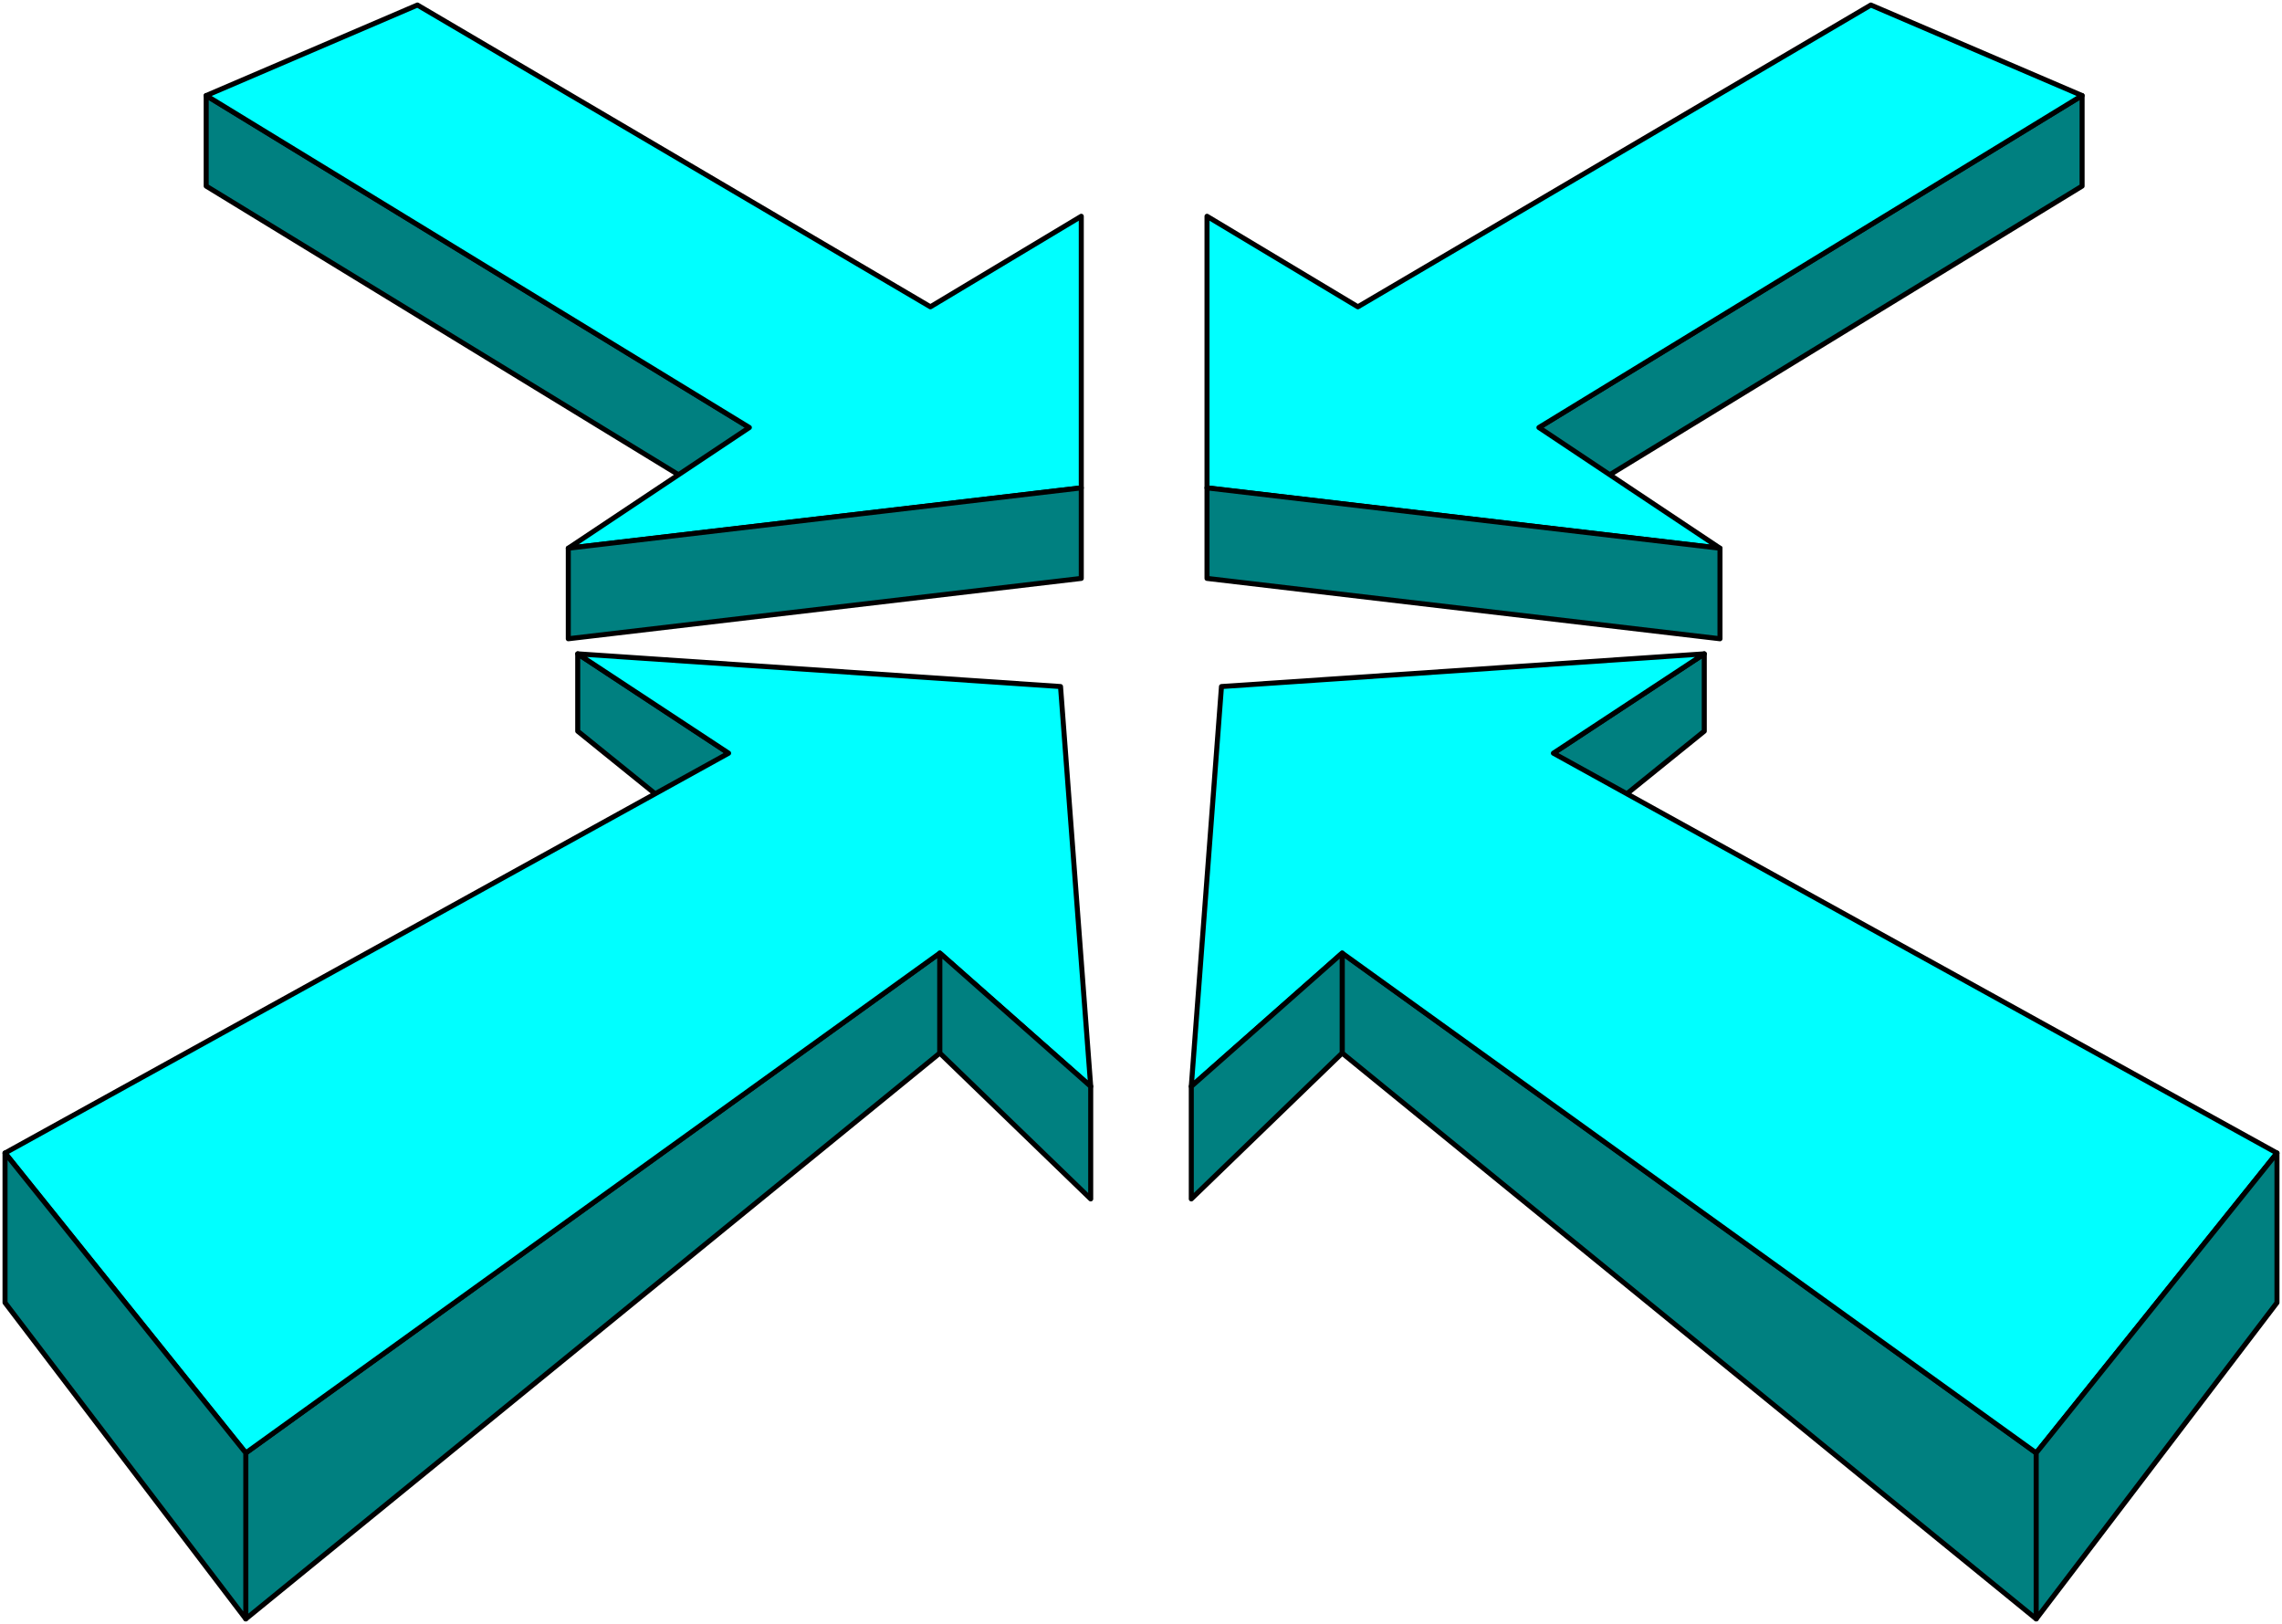
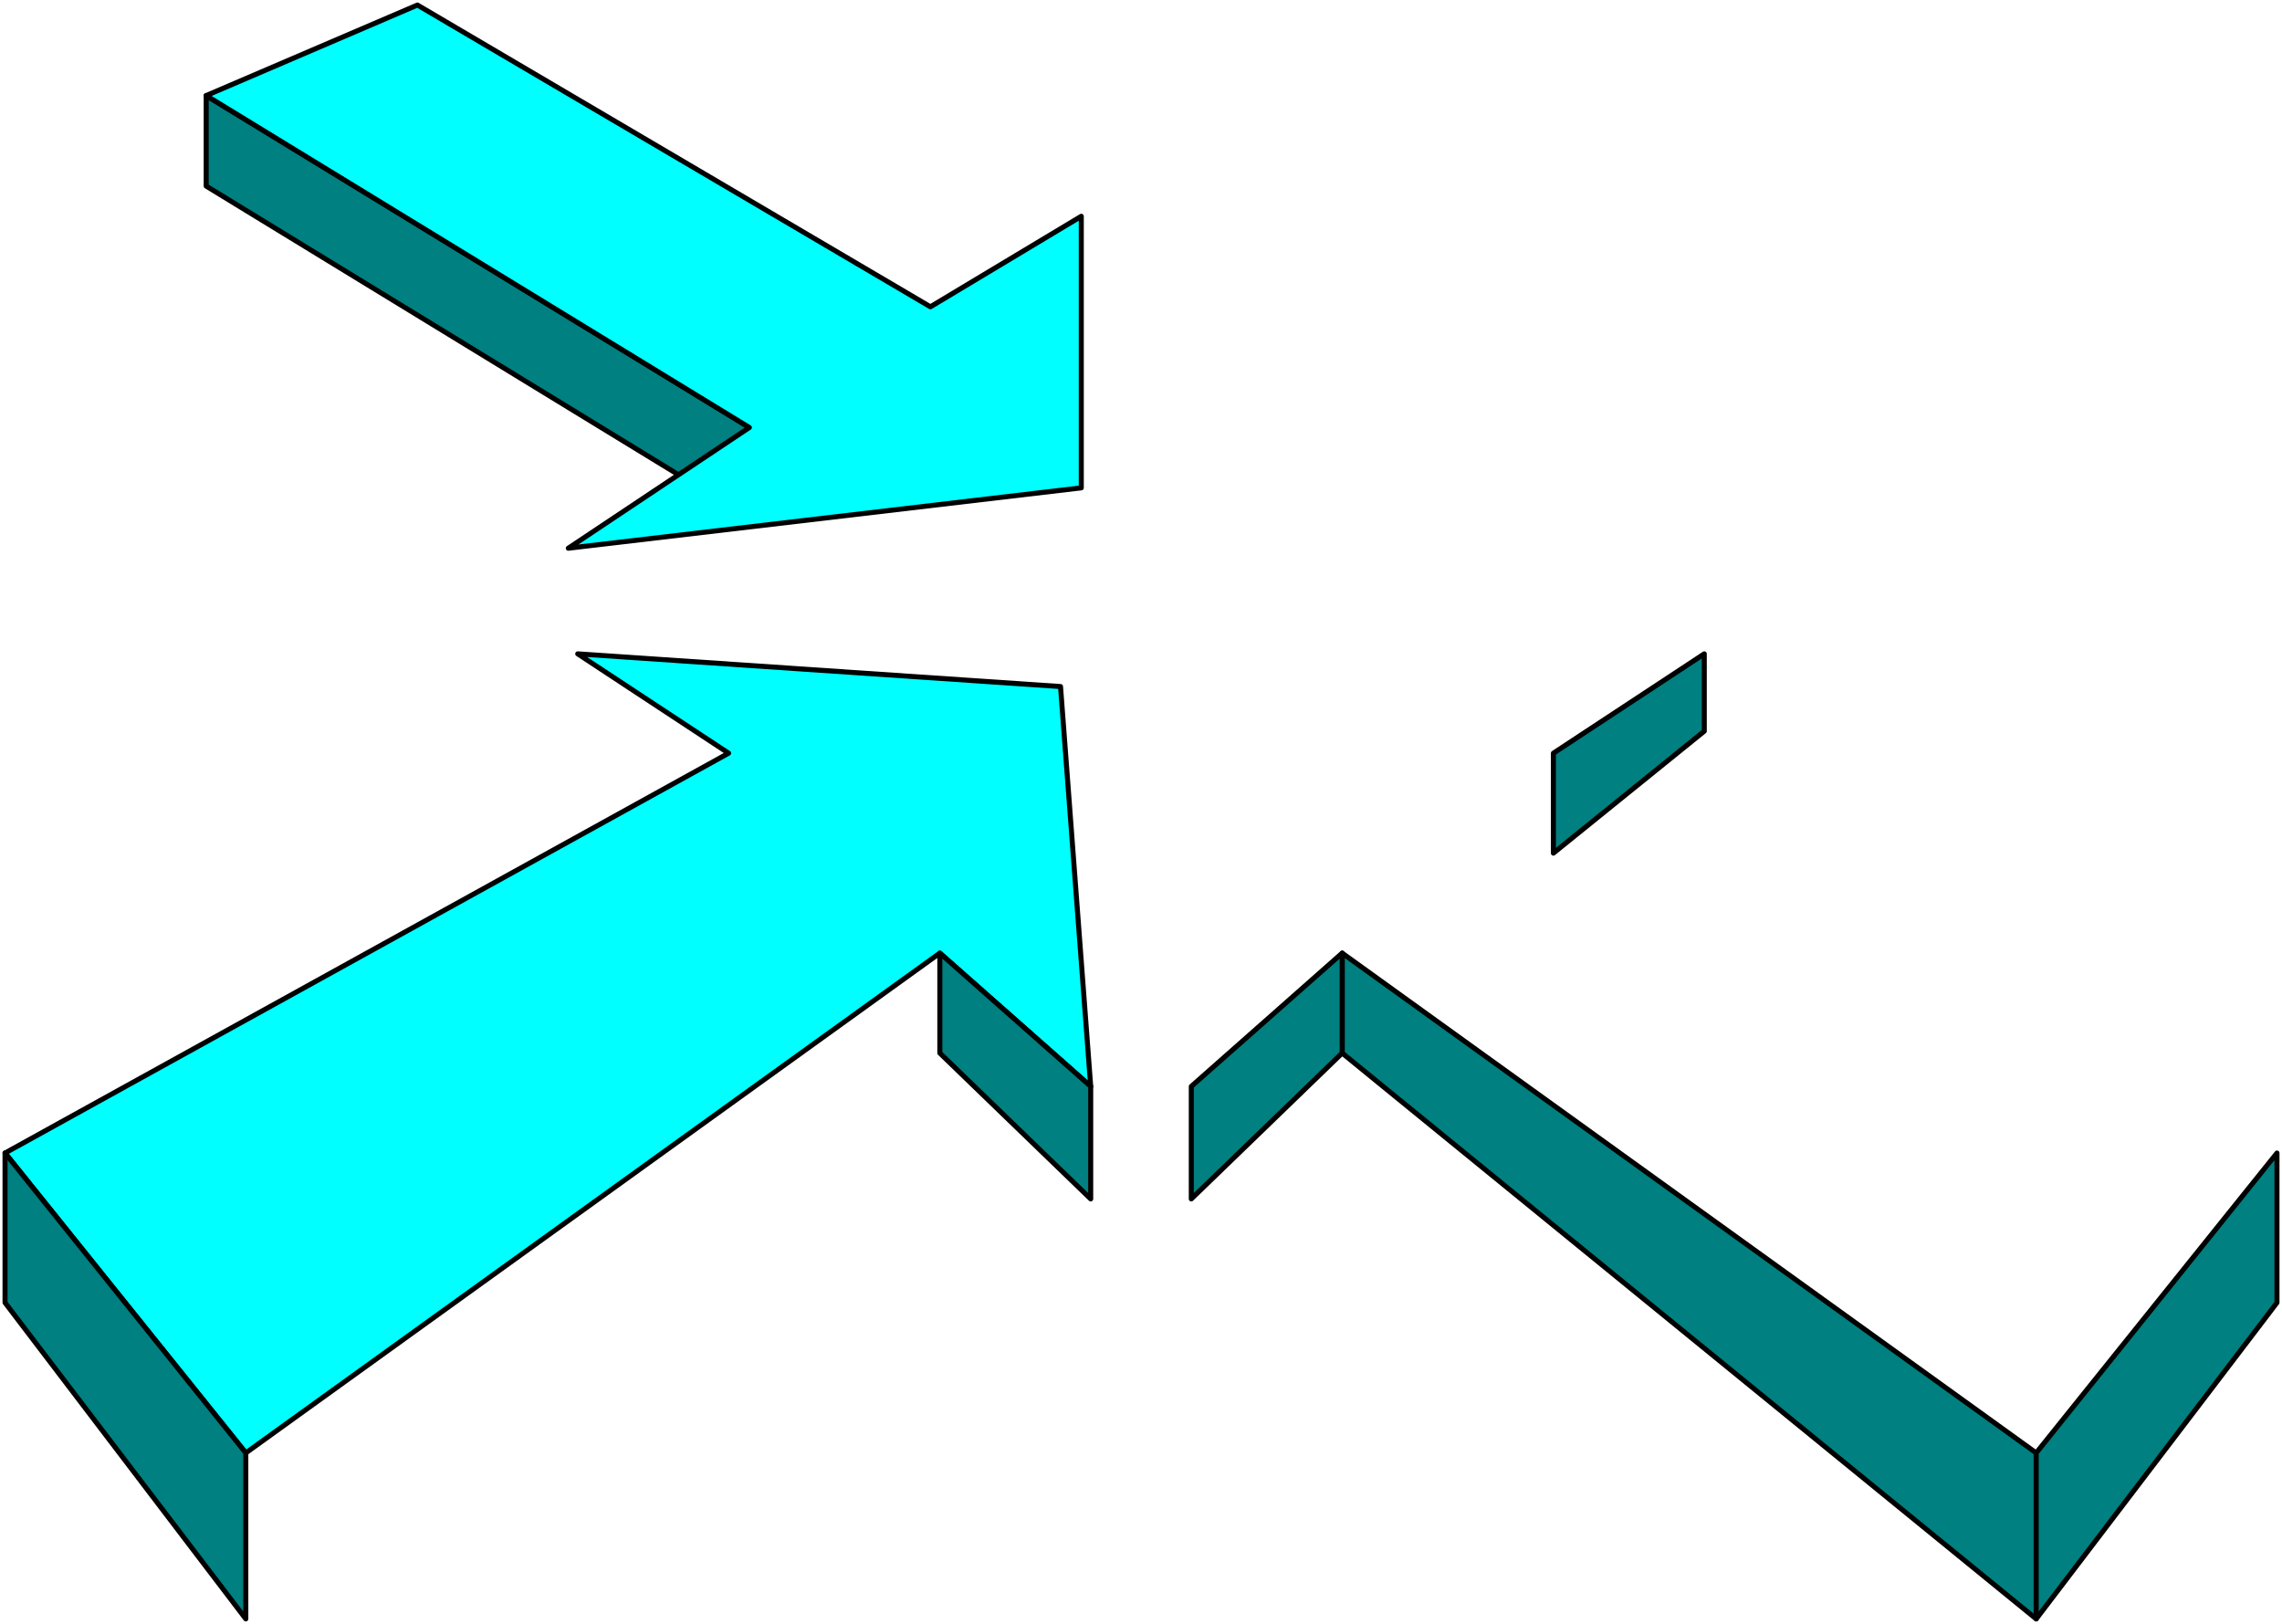
<svg xmlns="http://www.w3.org/2000/svg" width="605" height="430.5" fill-rule="evenodd" stroke-linecap="round" preserveAspectRatio="none" viewBox="0 0 3630 2583">
  <style>.brush1{fill:teal}.pen1{stroke:#000;stroke-width:8;stroke-linejoin:round}.brush2{fill:#0ff}</style>
  <path d="m328 152 864 528v144L328 296V152z" class="pen1 brush1" />
  <path d="M328 152 664 8l816 480 240-144v432l-816 96 288-192-864-528z" class="pen1 brush2" />
-   <path d="m904 872 816-96v144l-816 96V872zm2408-720-864 528v144l864-528V152z" class="pen1 brush1" />
-   <path d="M3312 152 2976 8l-816 480-240-144v432l816 96-288-192 864-528z" class="pen1 brush2" />
-   <path d="m2736 872-816-96v144l816 96V872zM391 2311v264l1104-900v-159L391 2311zm768-1113v159l-240-194v-123l240 158z" class="pen1 brush1" />
  <path d="m8 1834 1151-636-240-158 768 52 48 636-240-212-1104 795L8 1834z" class="pen1 brush2" />
  <path d="m8 1834 383 477v264L8 2072v-238zm1487-318v159l240 232v-179l-240-212zm1744 795v264l-1104-900v-159l1104 795zm-768-1113v159l240-194v-123l-240 158z" class="pen1 brush1" />
-   <path d="m3622 1834-1151-636 240-158-768 52-48 636 240-212 1104 795 383-477z" class="pen1 brush2" />
  <path d="m3622 1834-383 477v264l383-503v-238zm-1487-318v159l-240 232v-179l240-212z" class="pen1 brush1" />
</svg>